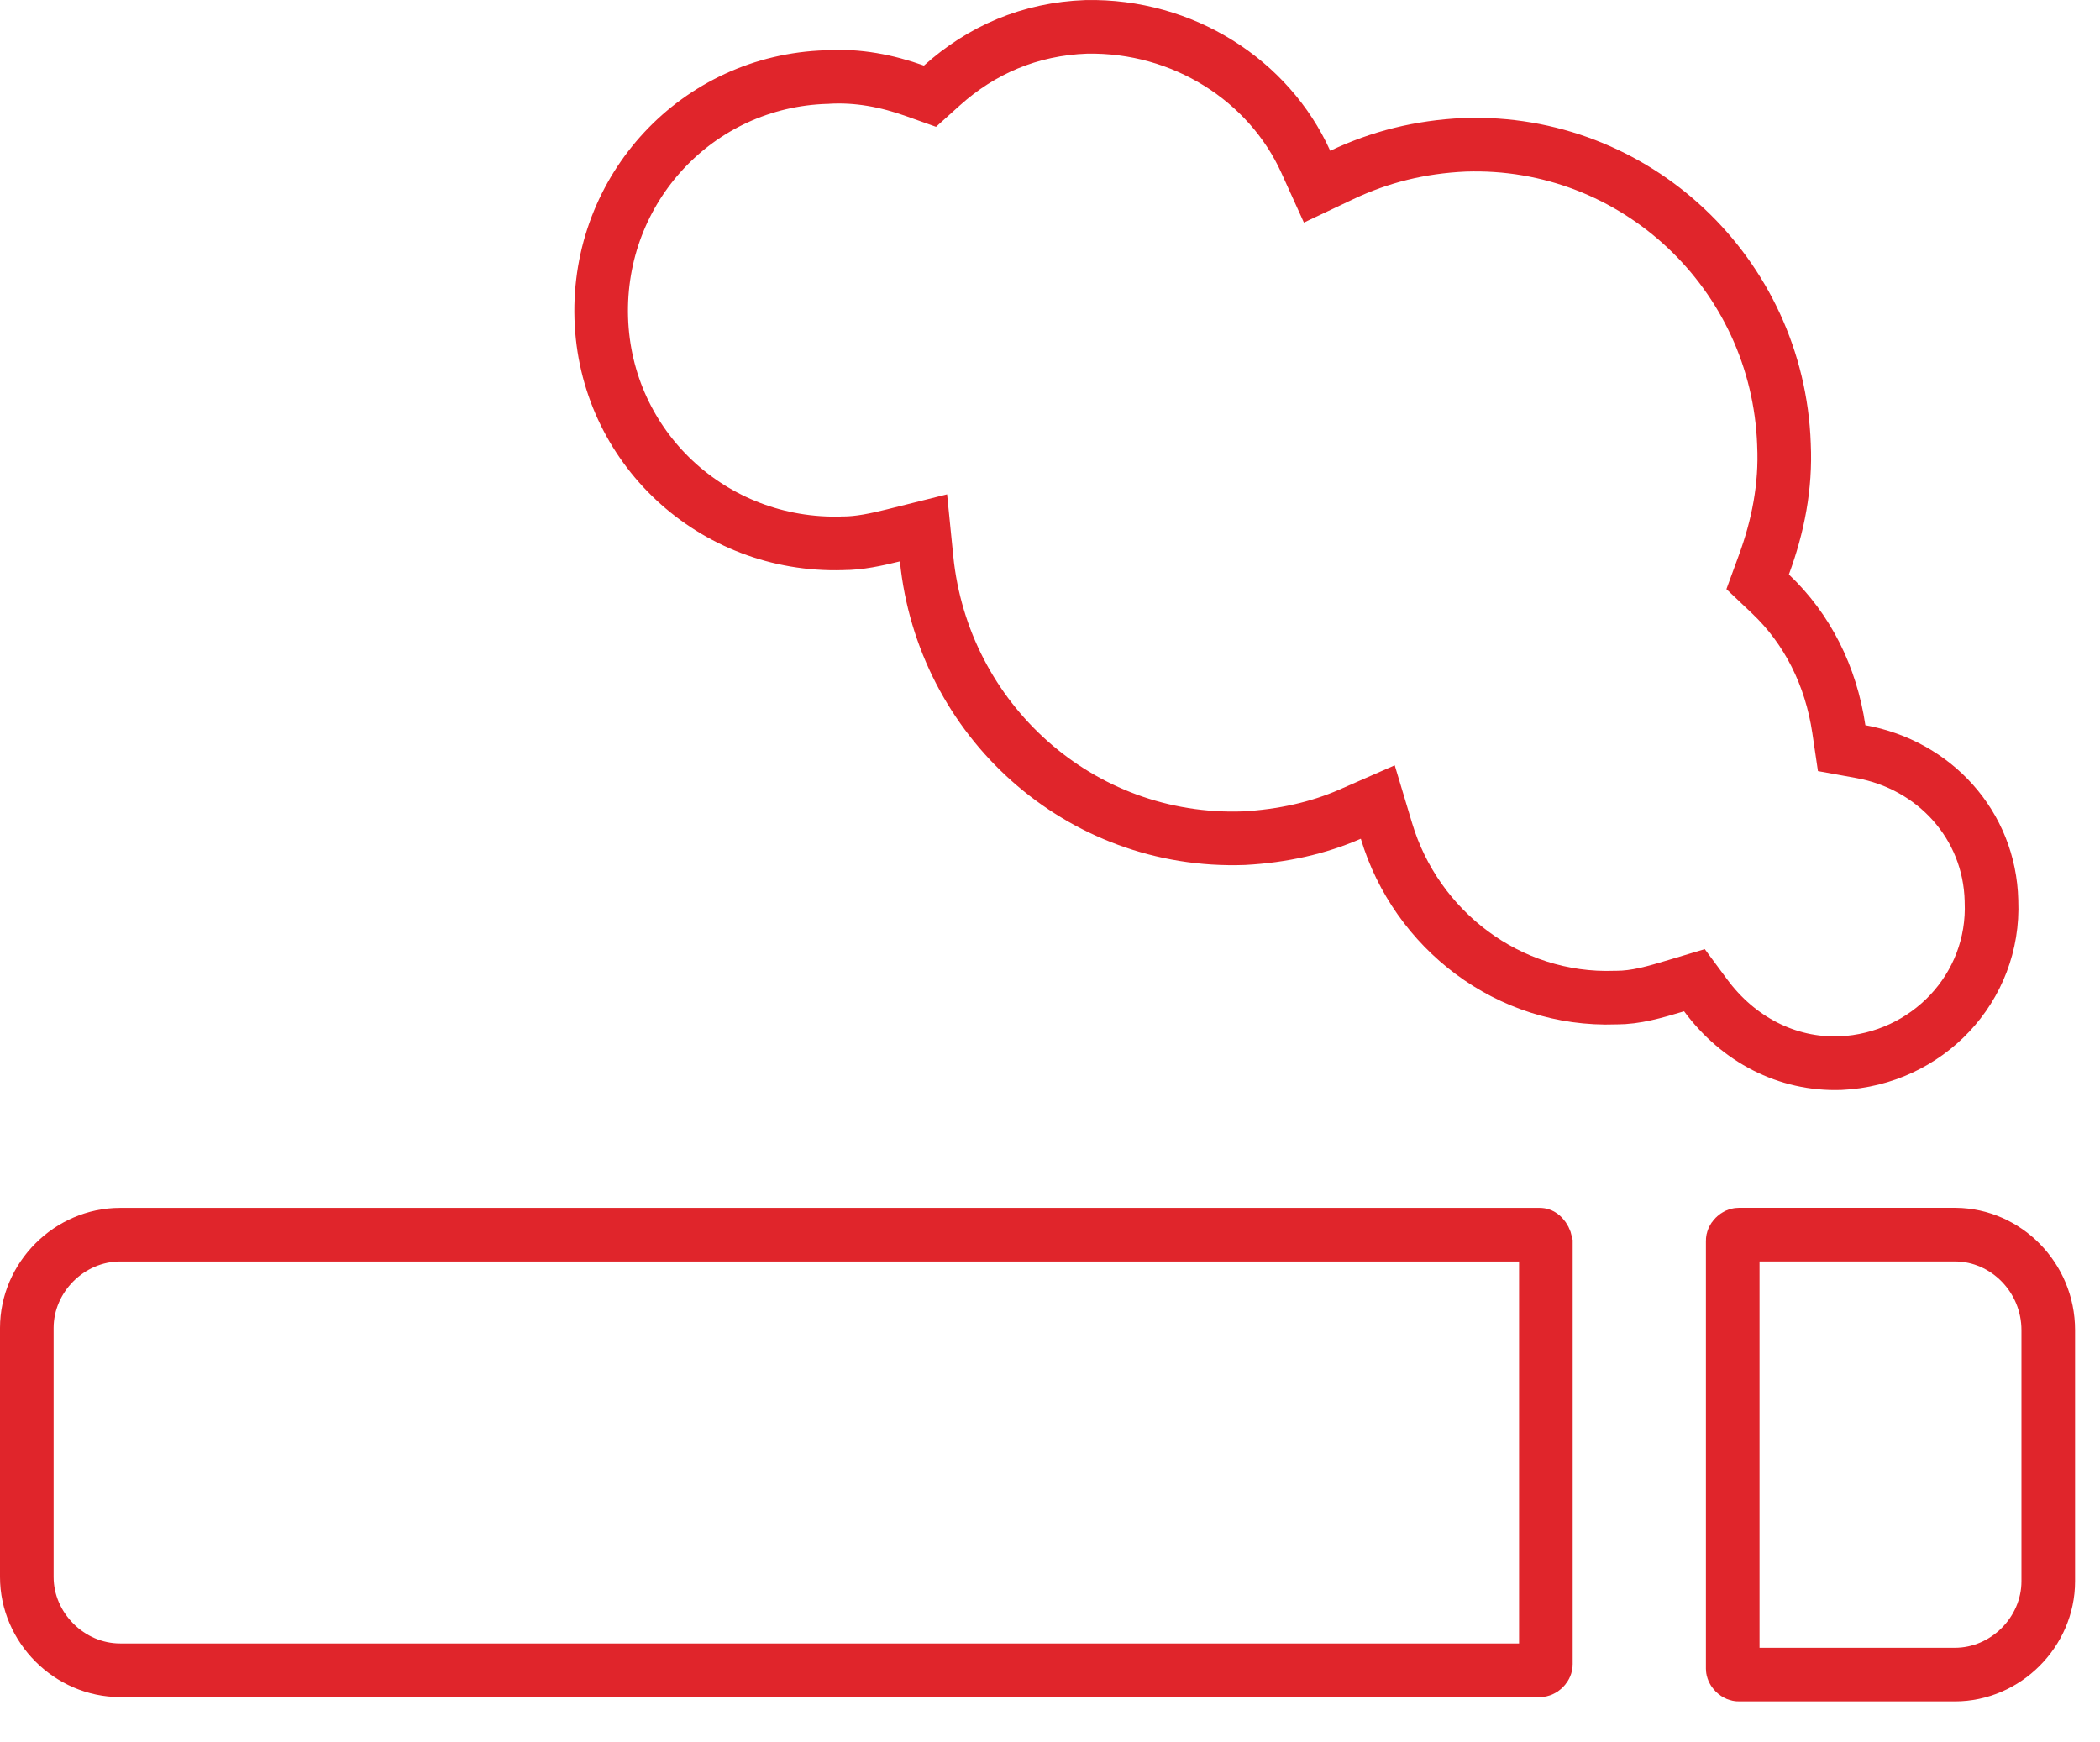
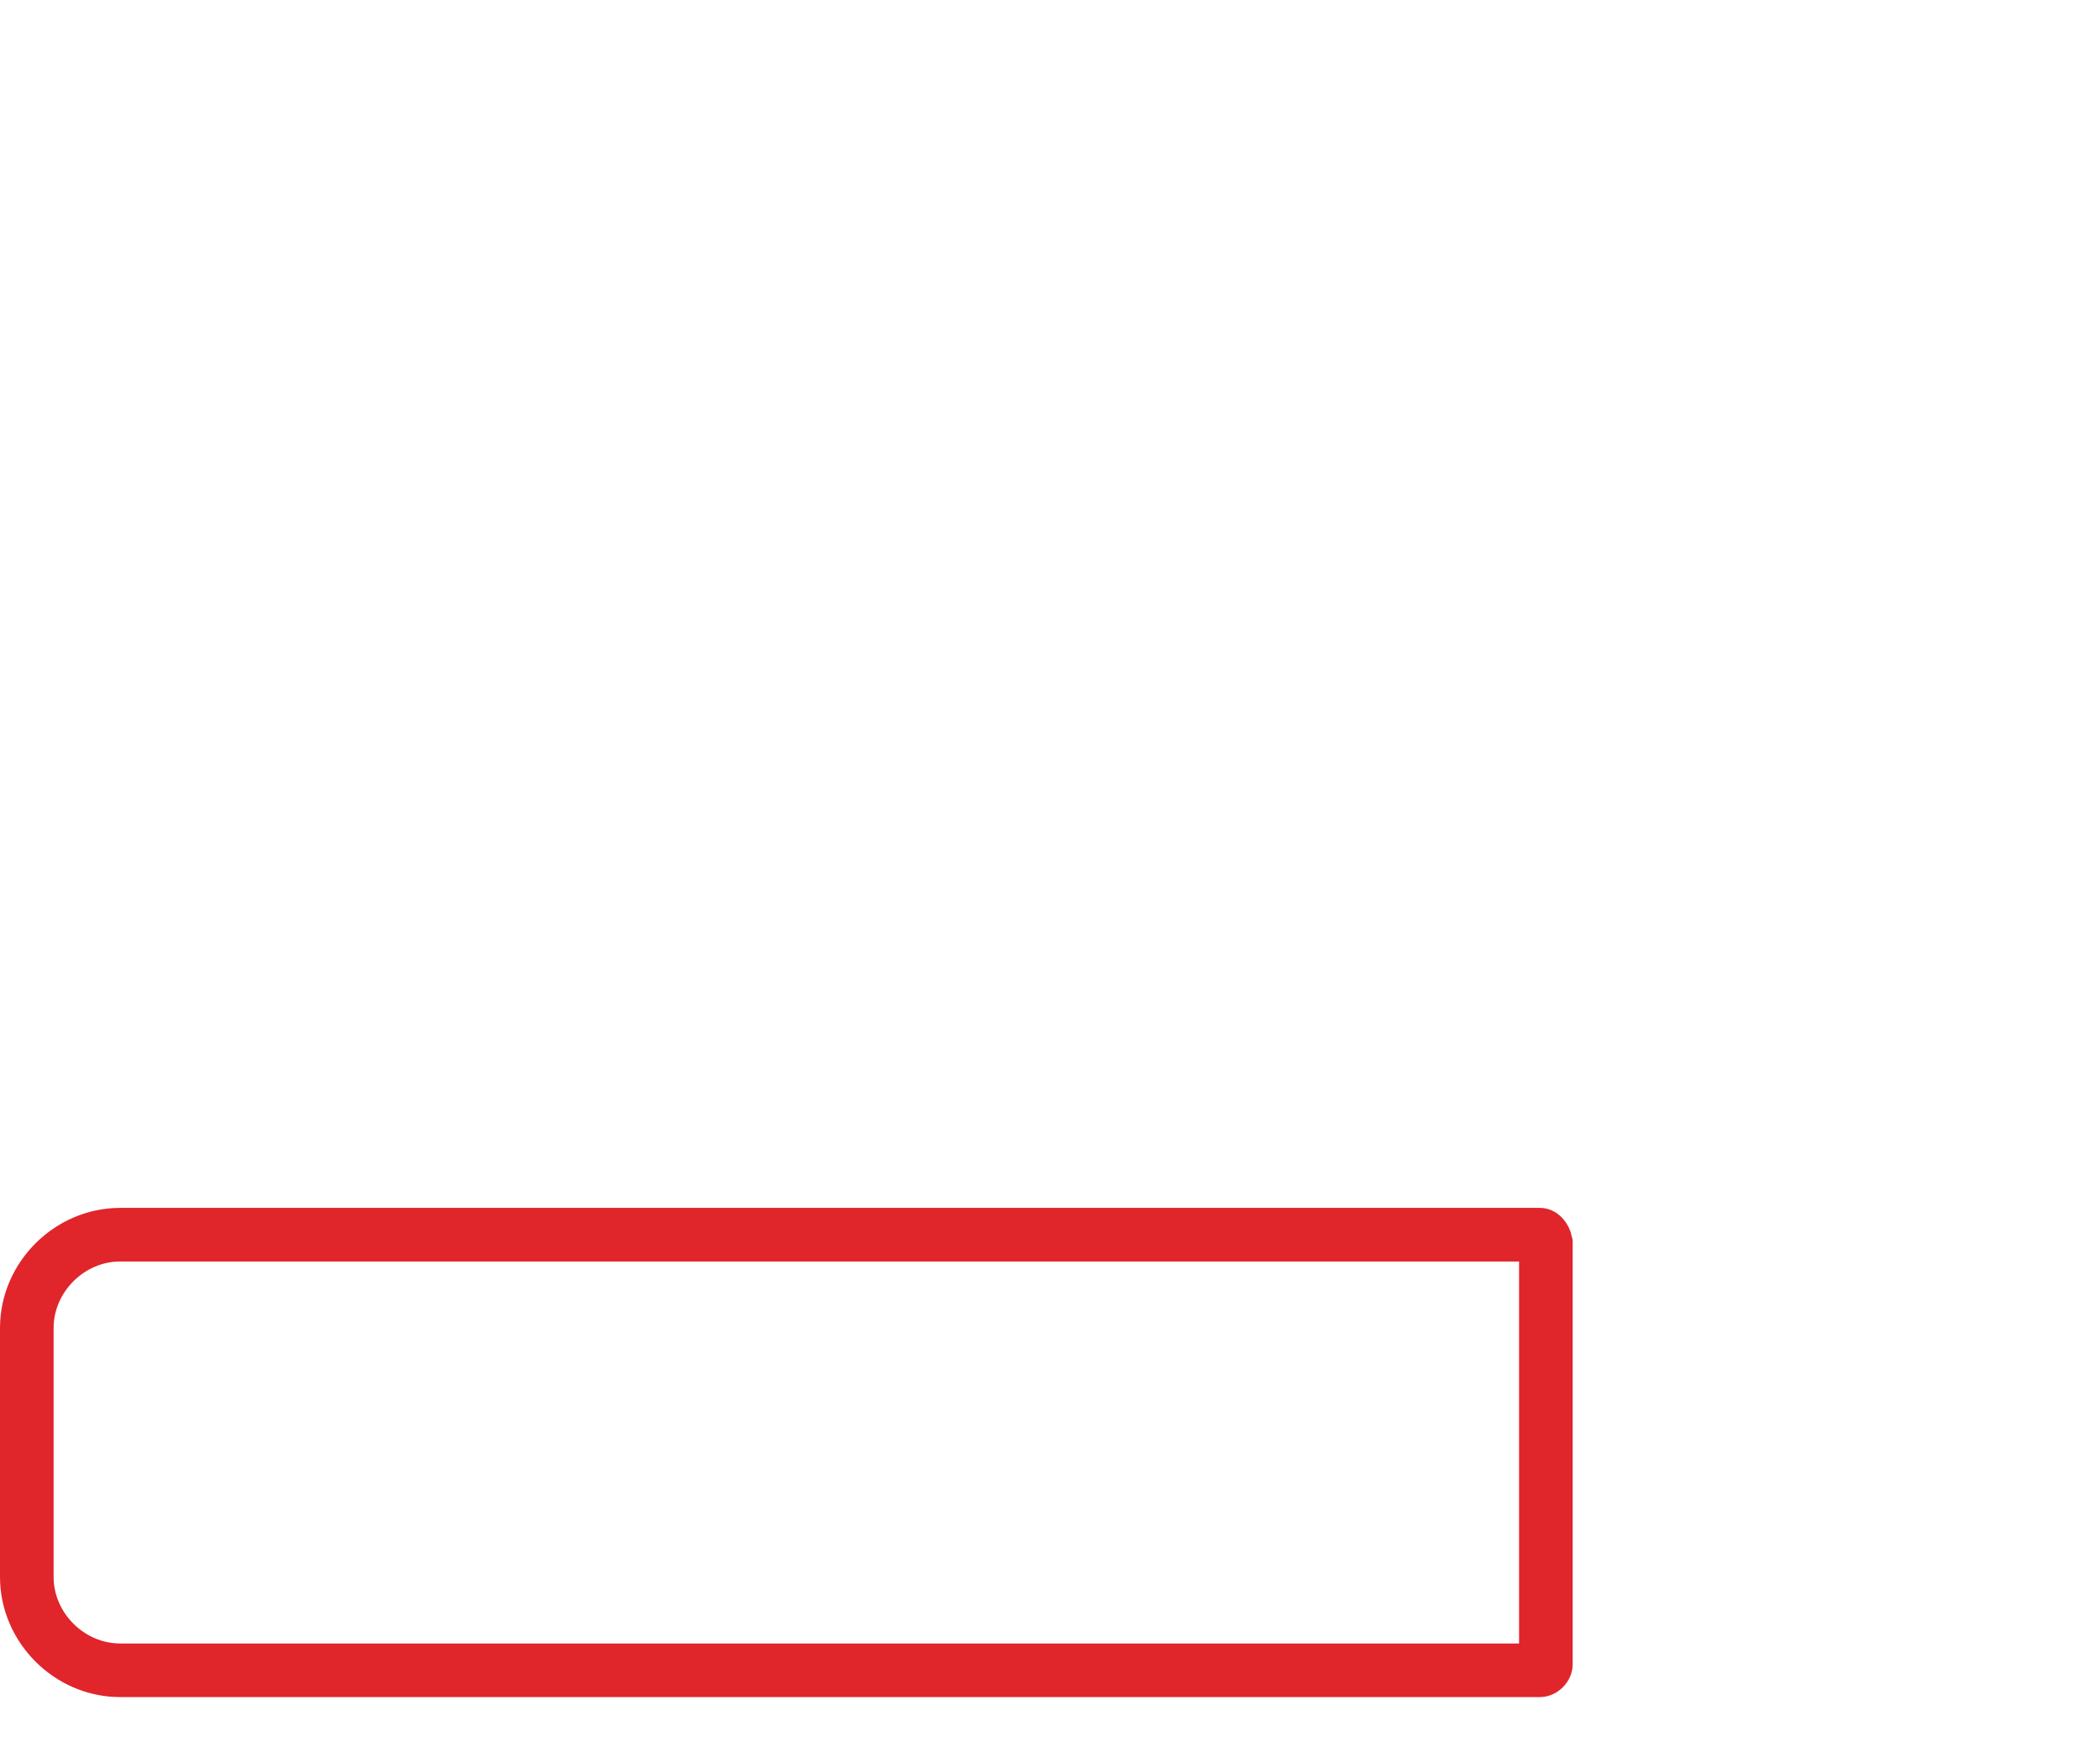
<svg xmlns="http://www.w3.org/2000/svg" width="47" height="39" viewBox="0 0 47 39" fill="none">
  <path d="M33.865 27.636V27.636H34.465C34.475 27.636 34.495 27.638 34.526 27.67C34.556 27.702 34.585 27.753 34.598 27.816V37.253C34.598 37.272 34.589 37.307 34.554 37.342C34.519 37.377 34.484 37.386 34.465 37.386L2.689 37.386C1.554 37.386 0.6 36.433 0.6 35.297V29.724C0.6 28.589 1.554 27.636 2.689 27.636H33.865Z" stroke="#E0252B" stroke-width="1.2" />
-   <path d="M43.753 27.635H43.774C44.893 27.647 45.842 28.589 45.842 29.773V35.394C45.842 36.53 44.888 37.483 43.753 37.483H38.913C38.895 37.483 38.859 37.474 38.824 37.439C38.789 37.404 38.78 37.369 38.78 37.35V27.768C38.78 27.75 38.789 27.714 38.824 27.68C38.859 27.645 38.894 27.635 38.913 27.635H43.753Z" stroke="#E0252B" stroke-width="1.2" />
-   <path d="M44.571 20.169C44.654 22.116 43.125 23.706 41.196 23.796L41.19 23.796C39.99 23.838 38.9 23.261 38.174 22.279L37.923 21.94L37.519 22.061C37.019 22.211 36.612 22.329 36.176 22.329H36.165L36.154 22.329C33.756 22.416 31.691 20.802 31.031 18.601L30.836 17.952L30.216 18.224C29.509 18.533 28.703 18.715 27.839 18.761C24.159 18.893 21.099 16.11 20.738 12.505L20.669 11.815L19.996 11.983C19.608 12.079 19.23 12.16 18.87 12.16H18.861L18.852 12.161C15.952 12.248 13.545 10.011 13.457 7.12L13.457 7.12C13.369 4.22 15.607 1.813 18.497 1.725L18.507 1.725L18.516 1.724C19.198 1.682 19.849 1.809 20.477 2.033L20.814 2.153L21.08 1.914C21.958 1.124 23.046 0.646 24.313 0.601C26.473 0.559 28.398 1.794 29.225 3.622L29.477 4.178L30.028 3.917C30.883 3.512 31.782 3.286 32.778 3.241C36.596 3.108 39.792 6.119 39.927 9.947L39.927 9.947L39.927 9.954C39.971 10.885 39.795 11.781 39.474 12.651L39.338 13.022L39.625 13.294C40.449 14.075 40.978 15.123 41.155 16.32L41.218 16.746L41.643 16.823C43.289 17.118 44.529 18.459 44.571 20.158L44.571 20.158L44.571 20.169Z" stroke="#E0252B" stroke-width="1.2" />
</svg>